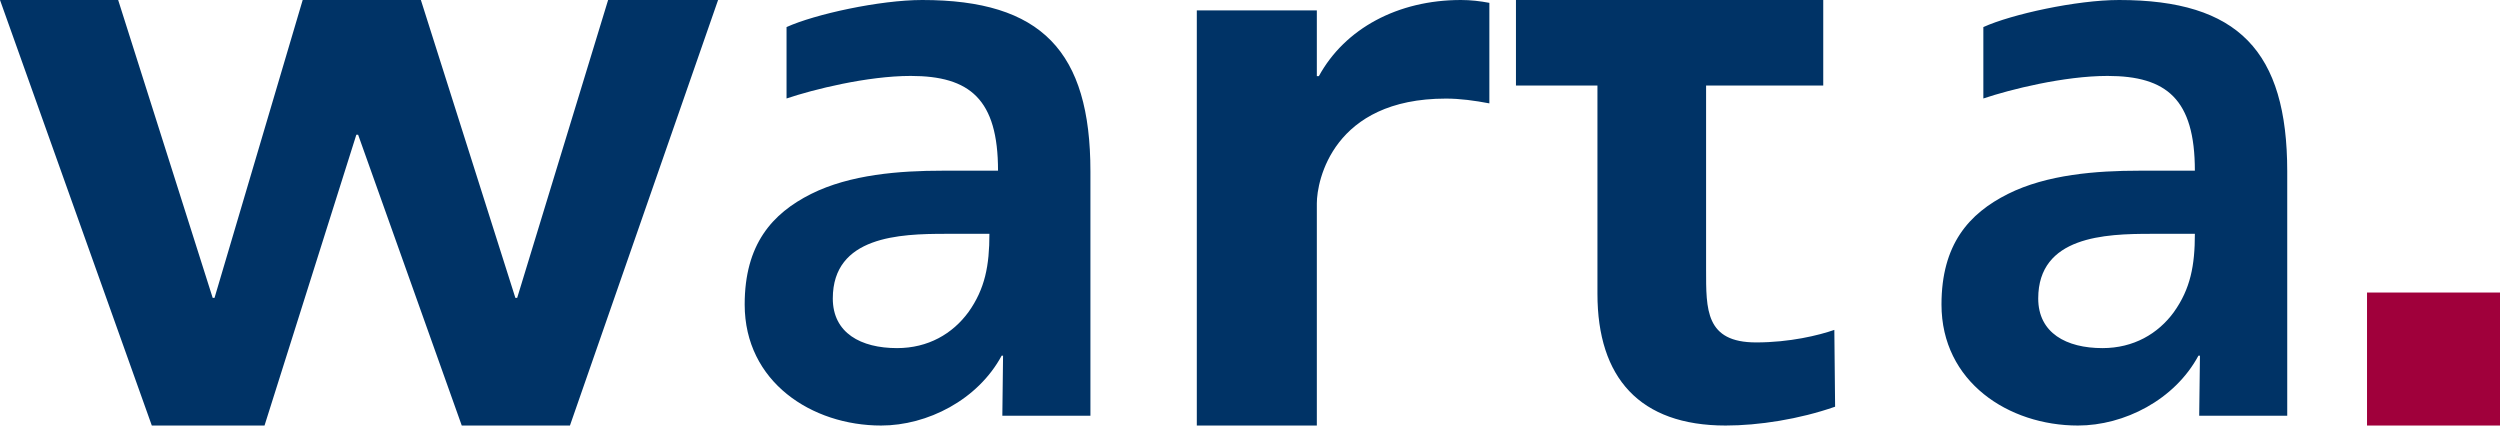
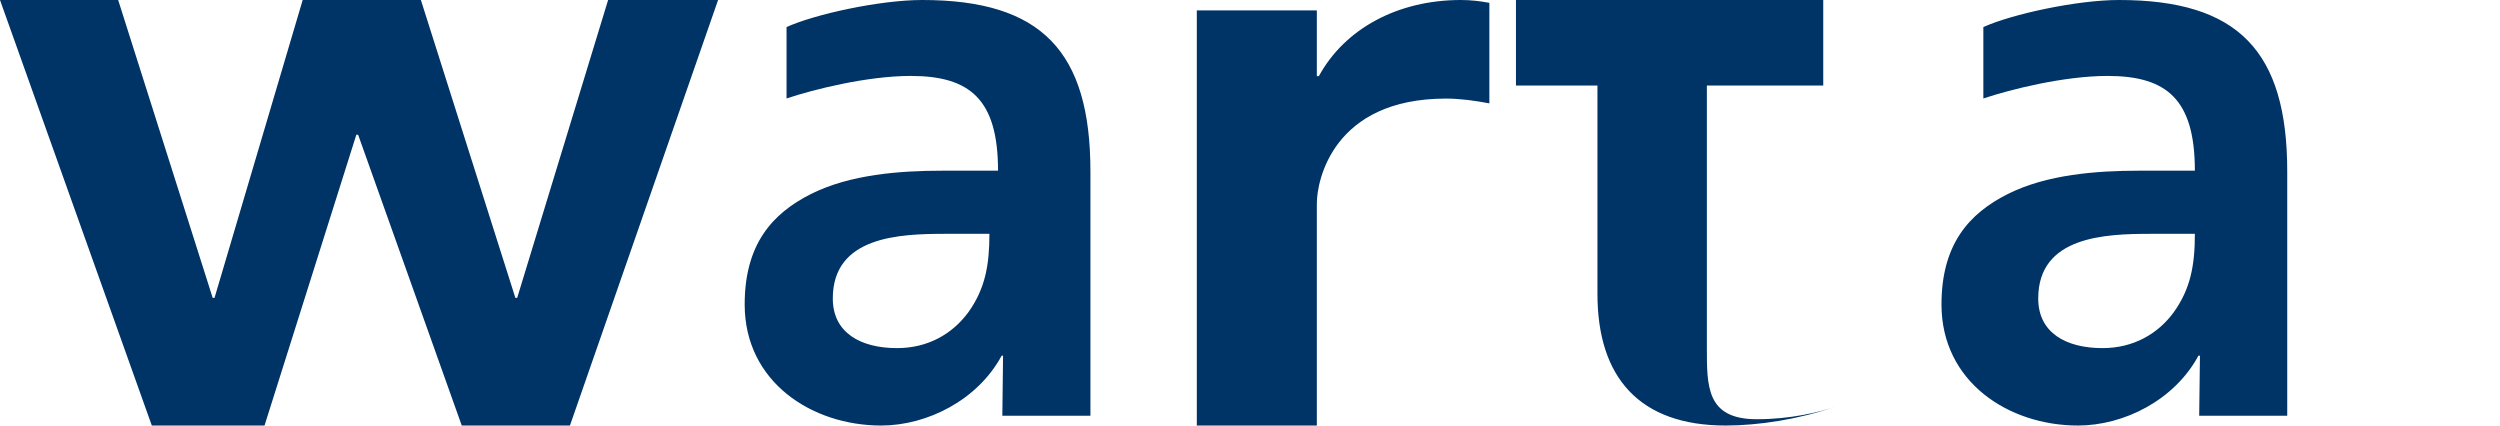
<svg xmlns="http://www.w3.org/2000/svg" width="94" height="16" viewBox="0 0 94 16">
  <g fill="none" fill-rule="evenodd">
-     <path fill="#A0003B" d="M89 16L94 16 94 11 89 11z" />
-     <path fill="#036" d="M0 0L4.443 0 7.997 11.2 8.066 11.2 11.381 0 15.825 0 19.378 11.2 19.446 11.2 22.865 0 27 0 21.43 16 17.362 16 13.466 5.067 13.398 5.067 9.946 16 5.708 16zM36.416 11.732c-.599.82-1.52 1.357-2.687 1.357-1.358 0-2.416-.566-2.416-1.866 0-2.346 2.525-2.431 4.234-2.431h1.655c0 1.187-.163 2.064-.786 2.94M34.676 0c-1.6 0-4.043.537-5.102 1.018v2.685c1.004-.339 3.04-.848 4.668-.848 2.226 0 3.284.876 3.284 3.563h-2.09c-1.6 0-3.473.14-4.94.875C29.032 8.028 28 9.187 28 11.45 28 14.36 30.524 16 33.13 16c1.736 0 3.636-.961 4.533-2.628h.052l-.027 2.26H41V6.446C41 1.922 39.155 0 34.677 0M81.74 11.732c-.598.82-1.52 1.357-2.687 1.357-1.357 0-2.416-.566-2.416-1.866 0-2.346 2.525-2.431 4.235-2.431h1.655c0 1.187-.164 2.064-.788 2.94M79.677 0c-1.6 0-4.044.537-5.103 1.018v2.685c1.005-.339 3.04-.848 4.668-.848 2.226 0 3.285.876 3.285 3.563h-2.09c-1.602 0-3.474.14-4.94.875C74.032 8.028 73 9.187 73 11.45 73 14.36 75.524 16 78.13 16c1.737 0 3.636-.961 4.532-2.628h.056l-.028 2.26H86V6.446C86 1.922 84.155 0 79.677 0M68.554 3.216V0H57v3.216h3.064v7.832c0 3.154 1.587 4.952 4.821 4.952 1.235 0 2.762-.235 4.115-.708l-.029-2.888c-.588.205-1.676.471-2.94.471-1.91 0-1.882-1.237-1.882-2.741V3.216h4.405zM56 .107C55.653.042 55.3 0 54.93 0c-2.369 0-4.363 1.073-5.34 2.862h-.077V.39H45V16h4.513V7.643c0-.846.603-3.936 4.854-3.936.538 0 1.078.075 1.633.18V.108z" />
+     <path fill="#036" d="M0 0L4.443 0 7.997 11.2 8.066 11.2 11.381 0 15.825 0 19.378 11.2 19.446 11.2 22.865 0 27 0 21.43 16 17.362 16 13.466 5.067 13.398 5.067 9.946 16 5.708 16zM36.416 11.732c-.599.82-1.52 1.357-2.687 1.357-1.358 0-2.416-.566-2.416-1.866 0-2.346 2.525-2.431 4.234-2.431h1.655c0 1.187-.163 2.064-.786 2.94M34.676 0c-1.6 0-4.043.537-5.102 1.018v2.685c1.004-.339 3.04-.848 4.668-.848 2.226 0 3.284.876 3.284 3.563h-2.09c-1.6 0-3.473.14-4.94.875C29.032 8.028 28 9.187 28 11.45 28 14.36 30.524 16 33.13 16c1.736 0 3.636-.961 4.533-2.628h.052l-.027 2.26H41V6.446C41 1.922 39.155 0 34.677 0M81.74 11.732c-.598.82-1.52 1.357-2.687 1.357-1.357 0-2.416-.566-2.416-1.866 0-2.346 2.525-2.431 4.235-2.431h1.655c0 1.187-.164 2.064-.788 2.94M79.677 0c-1.6 0-4.044.537-5.103 1.018v2.685c1.005-.339 3.04-.848 4.668-.848 2.226 0 3.285.876 3.285 3.563h-2.09c-1.602 0-3.474.14-4.94.875C74.032 8.028 73 9.187 73 11.45 73 14.36 75.524 16 78.13 16c1.737 0 3.636-.961 4.532-2.628h.056l-.028 2.26H86V6.446C86 1.922 84.155 0 79.677 0M68.554 3.216V0H57v3.216h3.064v7.832c0 3.154 1.587 4.952 4.821 4.952 1.235 0 2.762-.235 4.115-.708c-.588.205-1.676.471-2.94.471-1.91 0-1.882-1.237-1.882-2.741V3.216h4.405zM56 .107C55.653.042 55.3 0 54.93 0c-2.369 0-4.363 1.073-5.34 2.862h-.077V.39H45V16h4.513V7.643c0-.846.603-3.936 4.854-3.936.538 0 1.078.075 1.633.18V.108z" />
  </g>
</svg>